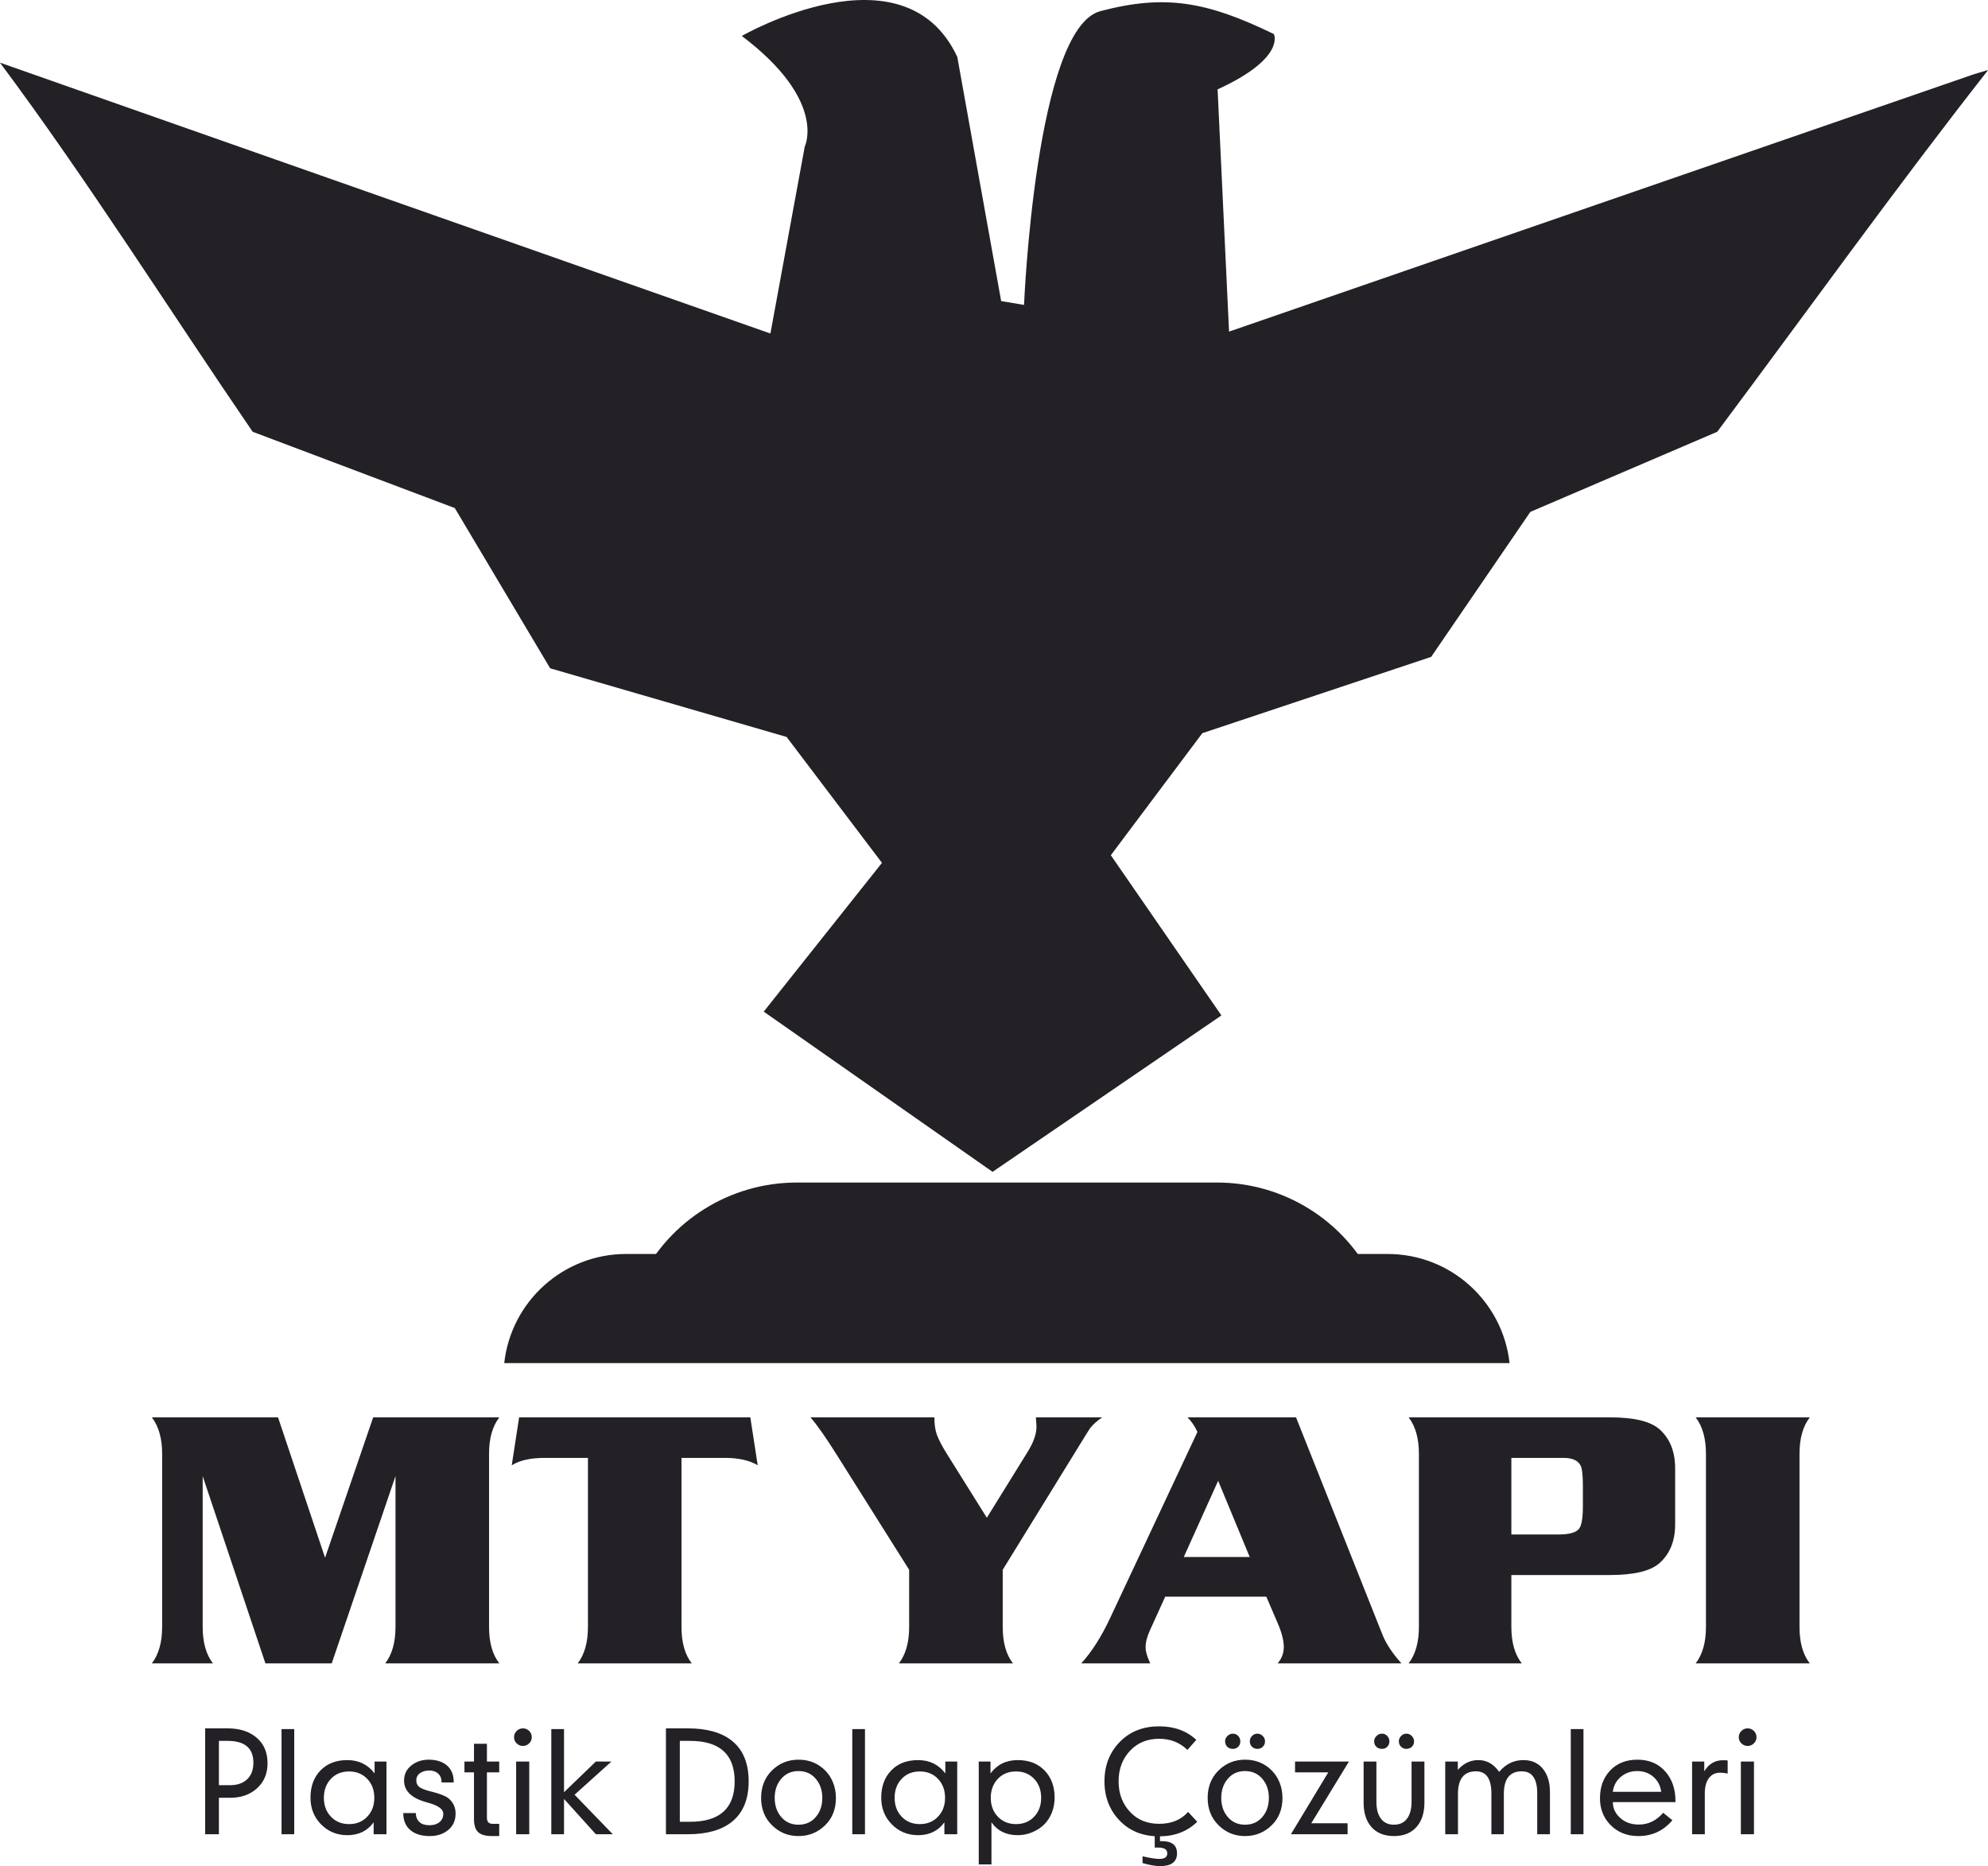
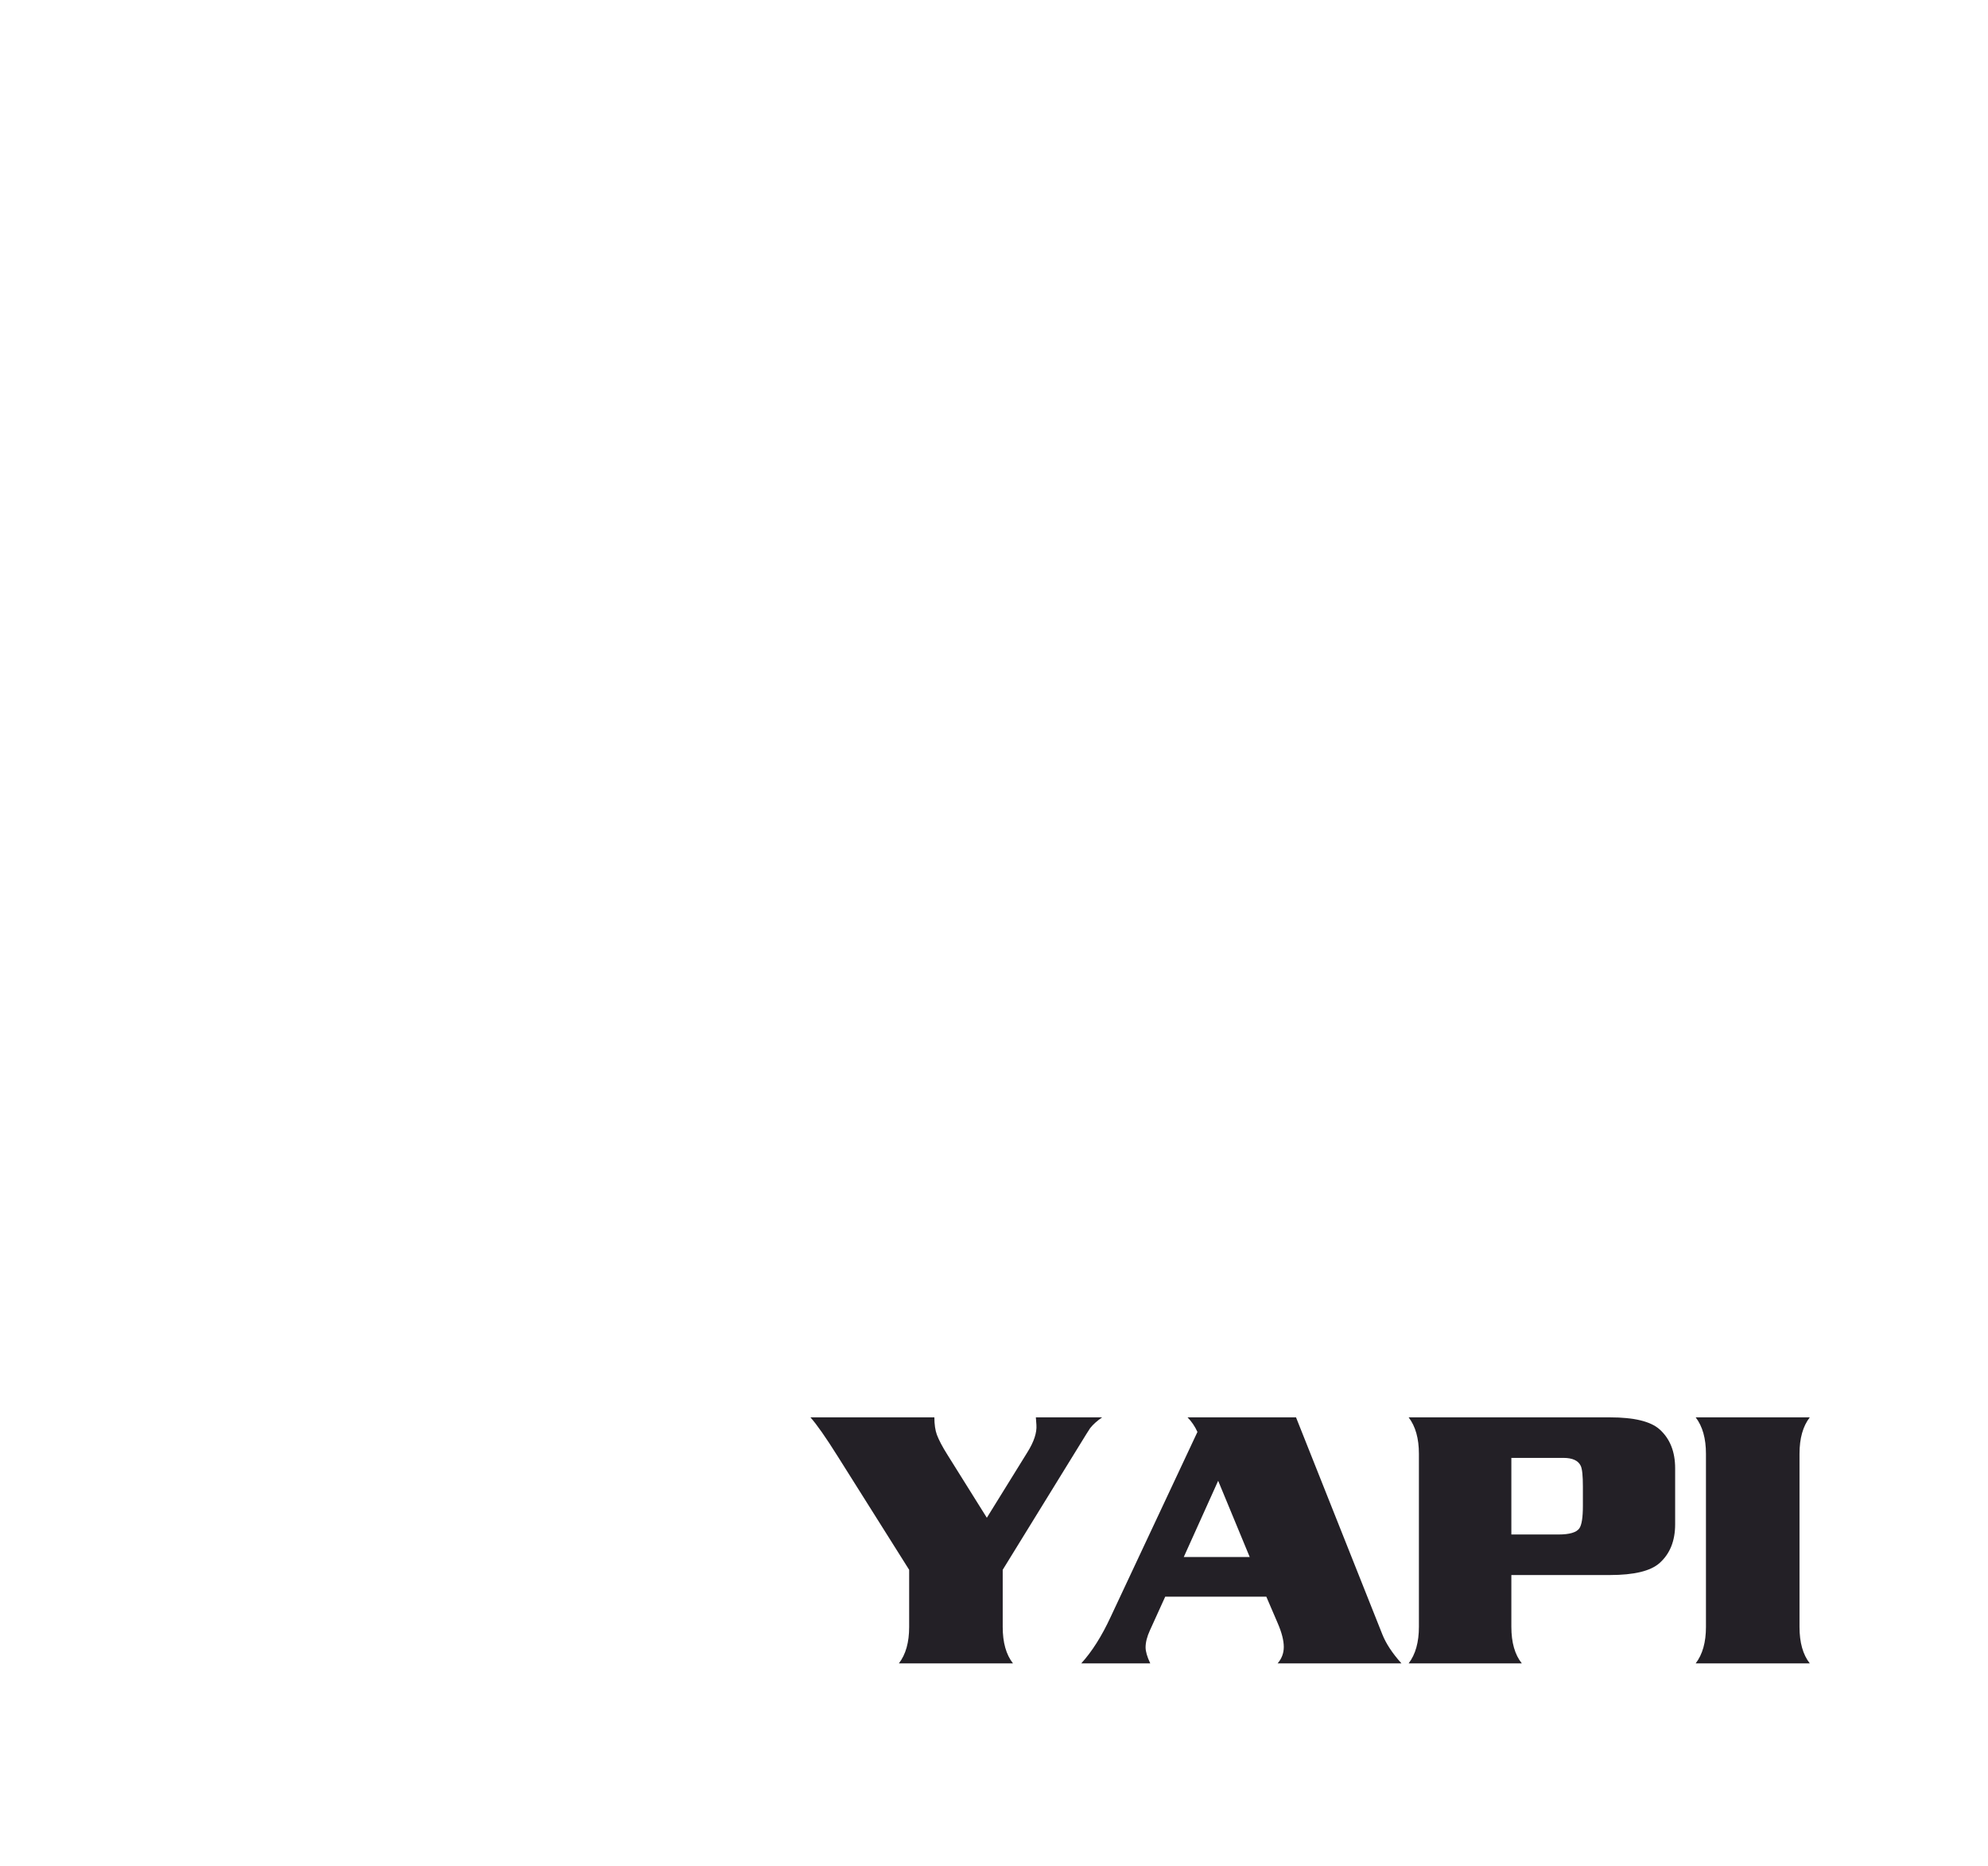
<svg xmlns="http://www.w3.org/2000/svg" xml:space="preserve" width="141.466mm" height="132.759mm" version="1.1" style="shape-rendering:geometricPrecision; text-rendering:geometricPrecision; image-rendering:optimizeQuality; fill-rule:evenodd; clip-rule:evenodd" viewBox="0 0 14545.98 13650.66">
  <defs>
    <style type="text/css">
   
    .fil0 {fill:#232026}
    .fil1 {fill:#232026;fill-rule:nonzero}
   
  </style>
  </defs>
  <g id="Katman_x0020_1">
    <g id="_105553564901376">
-       <path class="fil0" d="M11045.26 9971.03c-49.52,-448.84 -429.68,-798.07 -891.92,-798.07l-5572.02 0c-462.08,0 -842.39,349.23 -891.86,798.12l7355.8 -0.05z" />
-       <path class="fil0" d="M8905.49 8650.33l-3076.05 0c-486.34,0 -930.25,276.66 -1144.4,713.32l-53.3 108.7 5471.46 0 -53.35 -108.76c-214.21,-436.66 -658.06,-713.22 -1144.35,-713.27z" />
-       <path class="fil0" d="M0.05 458.71l0.22 0 -0.27 -0.37 102.14 35.92 5534.88 1945.41 251.18 -1367.37c0,0 167.39,-334.88 -460.48,-809.29 0,0 1185.97,-683.66 1576.69,153.53l320.95 1785.98 167.44 27.91c0,0 83.69,-2023.15 558.1,-2148.77 474.4,-125.62 781.43,-69.78 1269.77,167.43 0,0 90.65,174.41 -411.66,404.65l83.75 1772.06 5451.13 -1883.12 97.77 -29.39 4.32 0c-674.81,860.43 -1325.3,1767.44 -1981.23,2645.11l-1367.38 586 -725.54 1060.48 -1674.36 558.1 -669.75 892.97 809.24 1172.06 -1674.46 1144.14 -1674.37 -1172.04 865.13 -1088.32 -697.63 -920.91 -1730.21 -502.3 -697.63 -1172.07 -1479.03 -558.1c-604.03,-882.15 -1214.98,-1850.91 -1848.71,-2699.69z" />
-     </g>
+       </g>
    <g id="_105553564897216">
-       <path class="fil1" d="M2378.53 11395.01l351.92 -1026.97 923.01 0c-50.4,65.26 -75.15,153.92 -75.15,266.42l0 1266.83c0,113.4 24.75,202.06 75.15,266.41l-834.8 0c49.95,-65.25 75.15,-153.91 75.15,-266.41l0 -1103.48 -466.68 1369.89 -485.13 0 -459.03 -1369.89 0 1103.48c0,113.4 25.2,202.06 75.16,266.41l-446.88 0c49.95,-65.7 75.15,-154.81 75.15,-266.41l0 -1266.83c0,-111.61 -25.2,-200.72 -75.15,-266.42l923 0 344.27 1026.97zm1848.27 772.7c50.4,-65.25 75.15,-153.91 75.15,-266.41l0 -1236.68 -317.72 0c-102.61,0 -182.72,18 -239.87,54l54 -350.58 1691.65 0 54.01 350.58c-59.85,-36 -139.96,-54 -239.87,-54l-317.72 0 0 1236.68c0,113.4 24.75,202.06 75.15,266.41l-834.8 0z" />
      <path class="fil1" d="M7220.61 11102.5l296.57 -478.84c48.6,-77.41 70.21,-144 66.16,-200.26l-4.05 -55.36 485.13 0c-36,24.76 -65.7,50.86 -88.2,79.2 -2.7,2.7 -36.46,57.16 -101.71,163.37l-537.79 872.61 0 418.08c0,113.4 24.75,202.06 75.15,266.41l-834.8 0c50.4,-65.25 75.15,-153.91 75.15,-266.41l0 -418.08 -522.03 -828.96c-87.76,-139.95 -154.81,-235.36 -200.26,-286.22l906.81 0c0,51.76 6.29,94.51 18.45,127.81 14.41,37.81 39.61,86.41 76.51,144.91l288.91 461.74zm1468.45 -734.45l793.86 0 631.38 1587.26c26.56,67.05 72.91,137.71 139.96,212.41l-905.91 0c30.16,-35.1 45.01,-75.15 45.01,-120.16 0,-47.25 -14.85,-105.75 -45.01,-175.06l-82.8 -192.62 -739.84 0 -112.06 246.62c-21.15,46.35 -31.5,87.75 -31.5,123.76 0,30.15 11.25,69.3 34.2,117.45l-504.93 0c78.31,-85.96 149.86,-198.91 214.66,-338.87l635.45 -1354.14c-18.46,-40.5 -42.3,-76.05 -72.46,-106.66zm454.98 1021.57l-230.87 -557.58 -251.57 557.58 482.44 0zm1914.42 131.86l0 378.47c0,115.21 25.65,204.32 76.51,267.77l-828.05 0c50.4,-65.7 75.15,-155.26 75.15,-267.77l0 -1265.47c0,-111.61 -24.75,-200.72 -75.15,-266.42l1472.94 0c176.41,0 297.92,29.25 363.62,88.21 75.61,67.96 113.41,162.91 113.41,284.87l0 408.62c0,121.51 -37.81,216.02 -113.41,283.52 -65.7,58.95 -187.21,88.2 -363.62,88.2l-721.4 0zm0 -296.57l345.62 0c79.66,0 130.51,-14.85 151.66,-44.55 17.55,-24.75 26.11,-79.65 26.11,-165.15l0 -140.86c0,-78.31 -4.96,-128.71 -15.75,-151.66 -18.46,-38.7 -60.76,-58.05 -126.46,-58.05l-381.18 0 0 560.28zm2183.54 942.82l-834.8 0c50.4,-65.7 75.15,-154.81 75.15,-266.41l0 -1266.83c0,-111.61 -24.75,-200.72 -75.15,-266.42l834.8 0c-50.4,65.26 -75.15,153.92 -75.15,266.42l0 1266.83c0,113.4 24.75,202.06 75.15,266.41z" />
    </g>
-     <path class="fil1" d="M1601.72 13058.81l80.23 0c53.38,0 95.1,-14.03 125.17,-42.06 31.25,-28.71 46.95,-69.42 46.95,-122.29 0,-106.58 -62.82,-159.79 -188.5,-159.79l-63.85 0 0 324.14zm-100.5 358.76l0 -774.45 165.36 0c84.12,0 152.53,21.12 205.4,63.35 57.09,45.94 85.63,109.78 85.63,192.04 0,76.52 -26.52,138.17 -79.21,184.96 -50.85,44.93 -115.03,67.4 -192.56,67.4l-84.12 0 0 266.7 -100.5 0zm558.75 0l0 -769.04 92.9 0 0 769.04 -92.9 0zm494.23 -74.16c55.24,0 99.82,-18.58 134.11,-55.57 33.79,-35.81 50.51,-81.58 50.51,-136.98 0,-55.07 -16.72,-100.85 -50.51,-137.16 -34.62,-36.82 -79.21,-55.4 -134.11,-55.4 -55.06,0 -99.49,18.24 -133.61,54.72 -33.95,36.48 -50.84,82.42 -50.84,137.83 0,55.4 16.72,101.17 50.33,136.98 34.46,36.99 79.05,55.57 134.11,55.57zm273.63 74.16l-93.91 0 0 -87.15c-45.27,62.66 -109.46,94.08 -192.56,94.08 -77.2,0 -142.22,-27.37 -194.92,-82.09 -49.83,-51.85 -74.66,-116.05 -74.66,-192.56 0,-82.09 24.32,-148.48 73.14,-198.97 48.81,-50.51 114.35,-75.68 196.44,-75.68 83.44,0 149.99,32.43 199.48,97.47l0 -86.99 86.99 0 0 531.89zm214.86 -154.89c0,28.04 9.28,50.51 28.2,67.23 16.04,14.53 40.2,21.79 72.12,21.79 28.38,0 51.69,-6.76 69.77,-20.27 20.61,-15.2 30.73,-36.48 30.73,-63.84 0,-32.61 -35.12,-58.95 -105.39,-79.05l-24.33 -6.93c-104.89,-30.07 -157.25,-82.26 -157.25,-156.4 0,-46.96 18.74,-84.62 56.41,-113.34 34.63,-26.35 76.02,-39.69 124.15,-39.69 54.05,0 97.47,13.34 130.24,39.69 34.96,28.72 52.36,69.59 52.36,122.63l0 4.05 -88.51 0c0,-27.36 -8.28,-48.81 -24.49,-64.18 -16.38,-15.2 -38.17,-22.97 -65.53,-22.97 -25.51,0 -46.96,5.57 -64.36,16.89 -20.44,13.17 -30.74,31.75 -30.74,55.9 0,19.08 6.25,34.12 18.75,44.93 14.52,13.01 43.24,24.66 86.13,35.3l12 2.87c58.61,14.87 98.47,30.91 119.24,47.98 34.29,28.71 51.35,65.87 51.35,111.31 0,51.85 -19.08,92.74 -57.43,122.8 -34.97,27.7 -78.89,41.55 -132.09,41.55 -60.31,0 -107.77,-14.69 -142.05,-44.09 -34.29,-29.22 -51.35,-70.77 -51.35,-124.15l92.06 0zm425.48 44.59l0 -342.54 -69.77 0 0 -79.05 69.77 0 0 -129.72 94.59 0 0 129.72 90.02 0 0 79.05 -90.02 0 0 331.06c0,30.4 13.51,45.6 40.53,45.6l49.49 0 0 89.53 -52.86 0c-46.28,0 -79.39,-9.12 -99.49,-27.2 -21.45,-19.08 -32.26,-51.35 -32.26,-96.45zm308.42 110.3l0 -531.89 95.94 0 0 531.89 -95.94 0zm-15.37 -709.59c0,-17.9 6.43,-33.1 19.09,-45.77 12.67,-12.67 28.04,-19.09 45.77,-19.09 18.08,0 33.45,6.25 45.95,18.75 12.67,12.67 18.91,27.87 18.91,46.11 0,17.4 -6.42,32.43 -19.25,44.93 -13.01,12.67 -28.04,18.92 -45.61,18.92 -17.56,0 -32.59,-6.25 -45.6,-18.92 -12.83,-12.5 -19.26,-27.54 -19.26,-44.93zm272.63 709.59l0 -769.04 93.07 0 0 461.8 233.1 -224.65 113.85 0 -269.75 242.89 279.71 289 -123.81 0 -233.1 -258.26 0 258.26 -93.07 0zm940.32 -682.9l0 591.86 74.15 0c218.07,0 327.18,-98.65 327.18,-295.93 0,-197.29 -109.12,-295.92 -327.18,-295.92l-74.15 0zm58.95 -91.55c137.82,0 244.41,29.56 319.57,88.51 83.44,65.7 125.17,165.36 125.17,298.97 0,133.27 -41.89,232.76 -125.67,298.46 -75.16,58.95 -181.58,88.51 -319.07,88.51l-160.47 0 0 -774.45 160.47 0zm809.41 704.7c53.54,0 96.45,-19.6 128.7,-58.96 30.4,-36.65 45.61,-82.26 45.61,-136.98 0,-54.56 -15.21,-100.16 -45.61,-137.16 -32.26,-39.53 -75.16,-59.29 -128.7,-59.29 -53.38,0 -96.28,19.76 -128.54,59.29 -30.4,37 -45.6,82.6 -45.6,137.16 0,54.39 15.2,100.16 45.6,136.98 32.26,39.36 75.16,58.96 128.54,58.96zm0 -475.65c78.55,0 144.08,26.86 196.61,80.23 24.67,25.34 43.75,55.23 57.1,89.35 13.34,34.12 20.09,70.77 20.09,110.12 0,81.42 -26,147.8 -77.69,198.81 -54.22,53.54 -119.42,80.23 -196.1,80.23 -76.85,0 -141.71,-26.69 -194.92,-80.23 -26.35,-26.01 -46.12,-55.74 -59.11,-89.19 -13.01,-33.61 -19.6,-70.09 -19.6,-109.62 0,-80.91 26.18,-147.28 78.21,-199.48 53.54,-53.38 118.58,-80.23 195.43,-80.23zm393.56 545.4l0 -769.04 92.9 0 0 769.04 -92.9 0zm494.23 -74.16c55.24,0 99.82,-18.58 134.11,-55.57 33.79,-35.81 50.51,-81.58 50.51,-136.98 0,-55.07 -16.72,-100.85 -50.51,-137.16 -34.62,-36.82 -79.21,-55.4 -134.11,-55.4 -55.06,0 -99.49,18.24 -133.61,54.72 -33.95,36.48 -50.84,82.42 -50.84,137.83 0,55.4 16.72,101.17 50.33,136.98 34.46,36.99 79.05,55.57 134.11,55.57zm273.63 74.16l-93.91 0 0 -87.15c-45.27,62.66 -109.46,94.08 -192.56,94.08 -77.2,0 -142.22,-27.37 -194.92,-82.09 -49.83,-51.85 -74.66,-116.05 -74.66,-192.56 0,-82.09 24.32,-148.48 73.14,-198.97 48.81,-50.51 114.35,-75.68 196.44,-75.68 83.44,0 149.99,32.43 199.48,97.47l0 -86.99 86.99 0 0 531.89zm430.05 -74.16c55.06,0 99.82,-18.58 134.11,-55.57 33.27,-35.64 49.99,-81.25 49.99,-136.98 0,-55.41 -16.72,-101.18 -49.99,-137.16 -34.29,-36.82 -79.05,-55.4 -134.11,-55.4 -55.06,0 -99.66,18.24 -133.61,54.72 -33.95,36.48 -51.01,82.42 -51.01,137.83 0,56.41 17.4,102.52 52.02,138.5 34.63,35.98 78.89,54.04 132.6,54.04zm-272.63 294.92l0 -752.65 86.15 0 0 86.99c48.48,-65.04 114.86,-97.47 199.31,-97.47 81.92,0 147.29,25.34 196.28,76.02 48.97,50.67 73.47,116.88 73.47,198.63 0,37.66 -6.24,72.96 -18.74,105.91 -26.18,68.91 -74.49,118.06 -145.09,147.46 -34.29,14.19 -69.59,21.28 -105.91,21.28 -84.45,0 -148.64,-31.42 -192.38,-94.08l0 307.91 -93.08 0zm1526.94 -837.78c-56.08,-54.23 -124.99,-81.25 -206.75,-81.25 -84.45,0 -153.71,27.36 -207.93,82.26 -59.29,59.97 -89.01,136.31 -89.01,229.04 0,92.4 29.73,168.74 89.01,229.05 53.55,54.56 122.8,81.74 207.93,81.74 89.69,0 160.3,-29.05 211.82,-87.15l66.72 72.29c-72.81,70.94 -165.7,106.41 -278.54,106.41 -114.51,0 -208.09,-35.47 -280.55,-106.41 -79.89,-78.21 -119.76,-176.85 -119.76,-295.93 0,-119.75 39.86,-218.4 119.76,-295.92 73.14,-70.94 166.71,-106.41 280.55,-106.41 110.47,0 201,32.93 271.61,98.98l-64.86 73.31zm-328.53 827.82l0 -49.49c55.06,12.83 95.94,19.26 122.8,19.26 38.85,0 58.27,-13.52 58.27,-40.54 0,-28.38 -21.95,-42.57 -65.7,-42.57l-15.88 0c-4.23,0 -7.6,0.34 -9.96,1.02l-0.51 -98.47 38.68 0 0 50.51 14.35 0c73.48,0 110.3,29.89 110.3,89.52 0,61.99 -41.21,93.07 -123.63,93.07 -34.63,0 -77.53,-7.42 -128.71,-22.29zm750.12 -280.55c53.54,0 96.45,-19.6 128.7,-58.96 30.4,-36.65 45.61,-82.26 45.61,-136.98 0,-54.56 -15.21,-100.16 -45.61,-137.16 -32.26,-39.53 -75.16,-59.29 -128.7,-59.29 -53.38,0 -96.28,19.76 -128.54,59.29 -30.4,37 -45.6,82.6 -45.6,137.16 0,54.39 15.2,100.16 45.6,136.98 32.26,39.36 75.16,58.96 128.54,58.96zm0 -475.65c78.55,0 144.08,26.86 196.61,80.23 24.67,25.34 43.75,55.23 57.1,89.35 13.34,34.12 20.09,70.77 20.09,110.12 0,81.42 -26,147.8 -77.69,198.81 -54.22,53.54 -119.42,80.23 -196.1,80.23 -76.85,0 -141.71,-26.69 -194.92,-80.23 -26.35,-26.01 -46.12,-55.74 -59.11,-89.19 -13.01,-33.61 -19.6,-70.09 -19.6,-109.62 0,-80.91 26.18,-147.28 78.21,-199.48 53.54,-53.38 118.58,-80.23 195.43,-80.23zm34.8 -134.45c0,-14.87 5.41,-27.88 16.55,-39.19 10.98,-11.16 23.98,-16.73 38.85,-16.73 14.87,0 27.88,5.57 39.02,16.73 11.31,11.31 16.88,24.32 16.88,39.19 0,16.04 -5.23,29.39 -15.88,39.69 -10.47,10.48 -23.98,15.71 -40.03,15.71 -15.88,0 -29.05,-5.41 -39.69,-15.88 -10.48,-10.64 -15.71,-23.82 -15.71,-39.53zm-180.73 0c0,-14.87 5.74,-27.88 17.4,-39.19 11.49,-11.16 24.66,-16.73 39.53,-16.73 15.2,0 28.04,5.41 38.68,16.55 10.47,10.98 15.7,24.15 15.7,39.36 0,16.04 -4.89,29.39 -15.03,39.69 -10.13,10.48 -23.14,15.71 -39.35,15.71 -16.72,0 -30.57,-5.23 -41.05,-15.37 -10.64,-10.3 -15.88,-23.65 -15.88,-40.03zm906.19 147.96l-275.66 451.66 265.69 0 0 80.23 -414.68 0 273.63 -452.84 -243.39 0 0 -79.05 394.4 0zm200.84 0l0 294.92c0,47.8 9.12,86.15 27.7,115.19 22.13,34.63 55.74,52.03 100.84,52.03 45.26,0 78.88,-17.4 101,-52.03 18.42,-29.05 27.7,-67.39 27.7,-115.19l0 -294.92 94.08 0 0 300.83c0,73.47 -18.58,131.91 -55.4,175.16 -39.36,46.11 -95.09,69.25 -167.39,69.25 -72.13,0 -127.87,-22.97 -167.22,-68.75 -36.66,-43.24 -54.9,-101.86 -54.9,-175.66l0 -300.83 93.58 0zm164.18 -147.96c0,-14.87 5.57,-27.88 16.55,-39.19 11.15,-11.16 24.15,-16.73 38.85,-16.73 14.87,0 27.87,5.57 39.19,16.73 11.15,11.31 16.72,24.32 16.72,39.19 0,16.04 -5.23,29.39 -15.7,39.69 -10.64,10.48 -23.99,15.71 -40.2,15.71 -15.71,0 -28.88,-5.41 -39.53,-15.88 -10.47,-10.64 -15.88,-23.82 -15.88,-39.53zm-180.57 0c0,-14.87 5.75,-27.88 17.4,-39.19 11.49,-11.16 24.67,-16.73 39.53,-16.73 15.21,0 28.04,5.41 38.52,16.55 10.63,10.98 15.88,24.15 15.88,39.36 0,16.04 -5.07,29.39 -15.03,39.69 -10.14,10.48 -23.15,15.71 -39.36,15.71 -16.89,0 -30.57,-5.23 -41.05,-15.37 -10.64,-10.3 -15.88,-23.65 -15.88,-40.03zm612.13 208.77c42.23,-47.46 92.22,-71.29 149.99,-71.29 61.65,0 112.5,28.72 152.35,86.15 48.65,-57.43 107.6,-86.15 177.19,-86.15 64.35,0 113.84,23.65 148.47,70.77 30.74,41.89 46.12,96.28 46.12,163.33l0 308.26 -93.08 0 0 -298.97c0,-107.43 -37.66,-161.31 -112.83,-161.31 -87.83,0 -131.58,55.24 -131.58,165.36l0 294.92 -91.04 0 0 -298.97c0,-107.43 -37.66,-161.31 -112.83,-161.31 -87.84,0 -131.76,55.24 -131.76,165.36l0 294.92 -93.07 0 0 -531.89 92.06 0 0 60.81zm826.47 471.08l0 -769.04 92.9 0 0 769.04 -92.9 0zm307.75 -310.29l353.87 0c-6.08,-45.44 -25.16,-82.26 -57.77,-110.12 -32.43,-27.88 -71.62,-41.73 -117.56,-41.73 -45.78,0 -85.47,13.85 -119.25,41.55 -34.28,28.72 -54.04,65.37 -59.29,110.3zm0 75.16c0,46.28 19.09,85.81 57.44,118.91 34.96,30.24 79.21,45.44 133.09,45.44 68.92,0 128.21,-28.72 177.7,-86.15l67.73 54.56c-65.7,77.19 -148.48,115.71 -248.46,115.71 -86.66,0 -156.92,-29.22 -210.8,-87.5 -47.13,-51.51 -70.77,-114.17 -70.77,-188.16 0,-83.44 24.66,-151.18 73.81,-203.37 50.51,-53.04 117.05,-79.72 199.83,-79.72 86.47,0 155.06,29.39 205.89,88.17 48.48,55.74 72.8,127.52 72.8,215.19l0 6.92 -458.25 0zm579.87 235.13l0 -531.89 89.19 0 0 71.62c15.88,-26.69 35.3,-46.96 58.43,-60.81 24.33,-14.19 51.19,-20.95 80.57,-20.27l19.26 0.5 12.83 1.52 0 95.43 -25.16 -4.39 -21.28 -1.52c-38,-2.69 -67.9,9.97 -90.03,38.01 -20.44,25.84 -30.74,63.68 -30.74,113.84l0 297.96 -93.07 0zm356.9 0l0 -531.89 95.94 0 0 531.89 -95.94 0zm-15.37 -709.59c0,-17.9 6.43,-33.1 19.09,-45.77 12.67,-12.67 28.04,-19.09 45.77,-19.09 18.08,0 33.45,6.25 45.95,18.75 12.67,12.67 18.91,27.87 18.91,46.11 0,17.4 -6.42,32.43 -19.25,44.93 -13.01,12.67 -28.04,18.92 -45.61,18.92 -17.56,0 -32.59,-6.25 -45.6,-18.92 -12.83,-12.5 -19.26,-27.54 -19.26,-44.93z" />
  </g>
</svg>